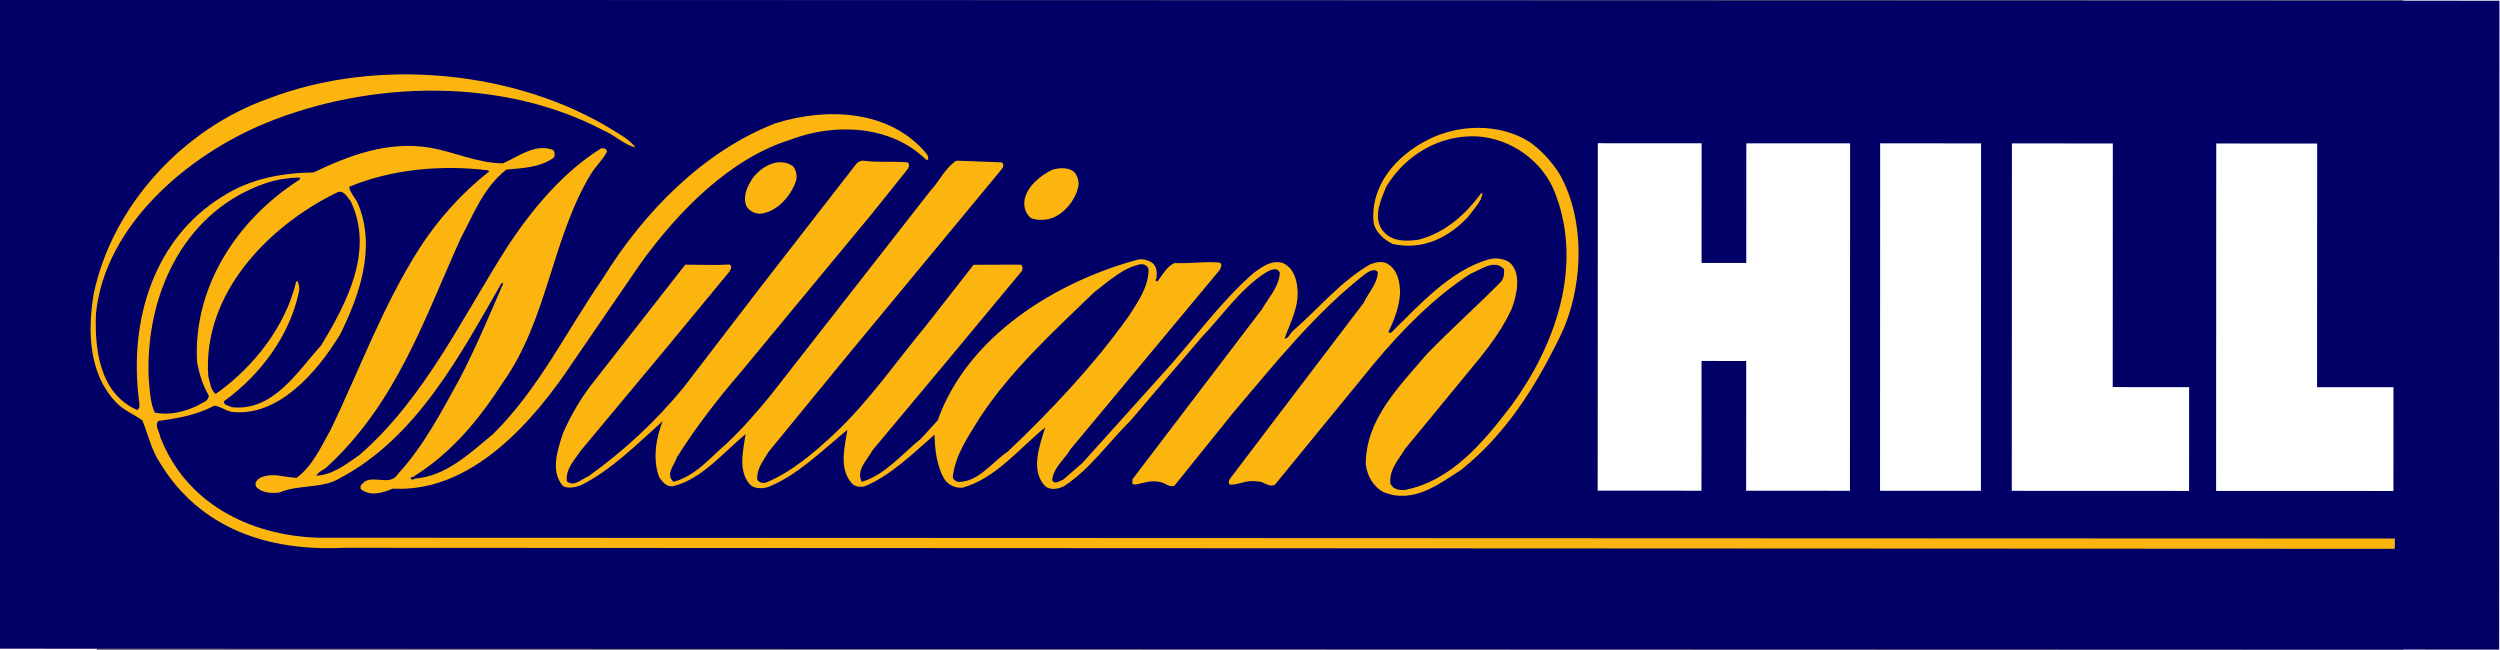
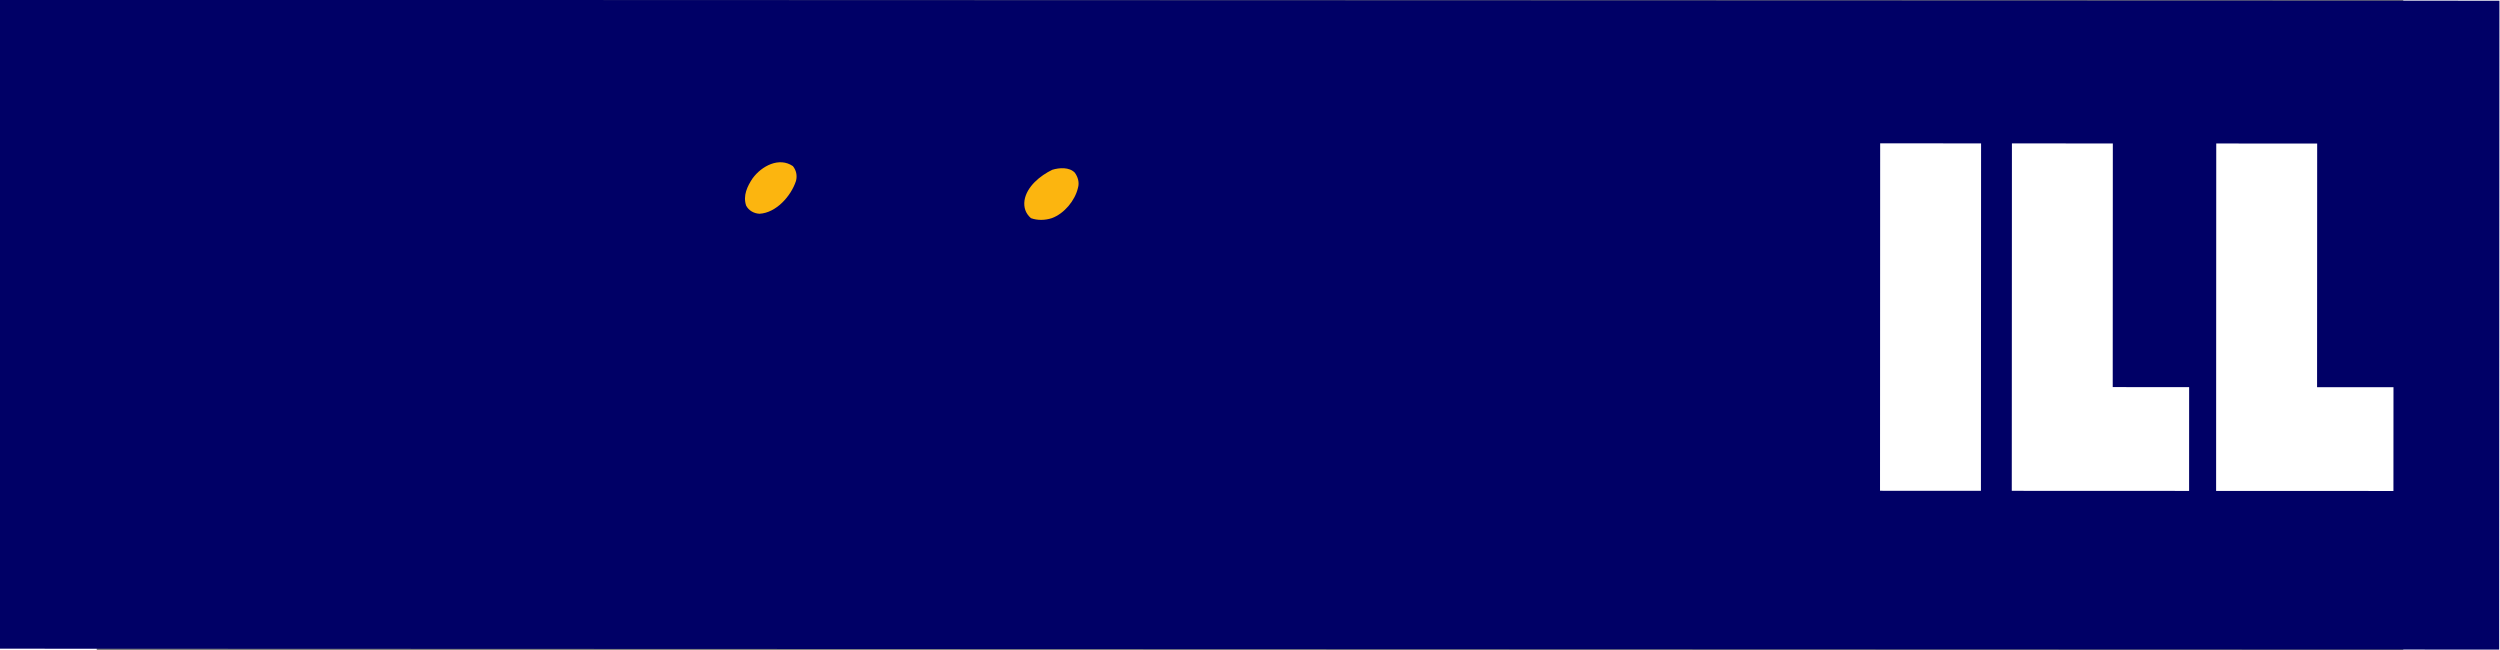
<svg xmlns="http://www.w3.org/2000/svg" xmlns:ns1="http://sodipodi.sourceforge.net/DTD/sodipodi-0.dtd" xmlns:ns2="http://www.inkscape.org/namespaces/inkscape" xmlns:xlink="http://www.w3.org/1999/xlink" version="1.0" width="298" height="77.5" viewBox="-0.836 -0.215 298 84" xml:space="preserve" id="svg2" ns1:version="0.32" ns2:version="0.46" ns1:docname="William_Hill.svg" ns2:output_extension="org.inkscape.output.svg.inkscape">
  <rect x="-0.836" y="-0.215" width="298" height="84" fill="#808080" stroke="none" />
  <defs id="defs4">
    <clipPath id="XMLID_126_">
      <use height="84" width="298" y="0" x="0" id="use30" xlink:href="#XMLID_123_" />
    </clipPath>
  </defs>
  <g id="g2394" transform="matrix(1.114,0,0,1.114,-12.495,2.620768e-2)">
    <g transform="matrix(0.976,0,0,0.901,-0.789,-0.238)" style="fill:#000066;fill-opacity:1" id="g6">
      <g style="fill:#000066;fill-opacity:1" id="g8">
        <polyline style="fill:#000066;fill-opacity:1" id="polyline10" points="0,83.522 297.008,83.639 297.04,0.116 0.033,0 " />
      </g>
    </g>
    <path style="fill:#fcb50f;fill-opacity:1" id="path12" d="M 123.899,19.809 C 124.261,20.311 124.456,20.95 124.261,21.588 C 123.926,23.032 122.677,24.56 121.232,25.085 C 120.453,25.336 119.591,25.364 118.816,25.086 C 118.205,24.559 117.952,23.863 118.065,23.031 C 118.316,21.419 119.901,20.141 121.289,19.474 C 122.096,19.226 123.261,19.143 123.899,19.809" />
    <path style="fill:#fcb50f;fill-opacity:1" id="path14" d="M 91.203,19.048 C 91.592,19.52 91.73,20.158 91.563,20.771 C 90.978,22.548 89.255,24.467 87.337,24.574 C 86.698,24.547 86.086,24.213 85.782,23.629 C 85.393,22.465 85.922,21.379 86.534,20.463 C 87.592,19.019 89.619,17.963 91.203,19.048" />
    <rect style="fill:#ffffff" id="rect16" height="11.703" width="40.293" transform="matrix(-4.1203098e-4,1,-1,-4.1203098e-4,0,0)" y="-229.012" x="16.318" />
    <polyline style="fill:#ffffff" transform="translate(-4.096,-4.096)" id="polyline18" points="260.36,60.813 260.376,20.521 272.08,20.525 272.069,48.783 280.931,48.786 280.925,60.821 260.36,60.813 " />
    <polyline style="fill:#ffffff" transform="translate(-4.096,-4.096)" id="polyline20" points="236.662,60.804 236.679,20.511 248.382,20.517 248.37,48.773 257.231,48.777 257.227,60.813 236.662,60.804 " />
-     <polyline style="fill:#ffffff" transform="translate(-4.096,-4.096)" id="polyline22" points="188.653,20.491 188.637,60.785 200.674,60.79 200.682,45.742 205.864,45.745 205.856,60.792 217.896,60.798 217.912,20.504 205.875,20.499 205.869,34.377 200.687,34.373 200.691,20.496 188.653,20.491 " />
    <g transform="translate(-4.096,-4.096)" style="fill:#fcb50f;fill-opacity:1" id="g24">
      <defs id="defs26">
-         <rect height="267.249" width="54.952" transform="matrix(3.732006e-4,-1,1,3.732006e-4,107.398,187.481)" y="-93.603" x="119.999" id="XMLID_123_" />
-       </defs>
+         </defs>
      <clipPath id="clipPath2450">
        <use height="84" width="298" y="0" x="0" id="use2452" xlink:href="#XMLID_123_" />
      </clipPath>
      <path style="fill:#fcb50f;fill-opacity:1" id="path32" d="M 184.169,23.983 C 187.392,29.571 186.974,37.822 184.023,43.405 C 181.354,48.819 177.908,54.319 172.795,58.375 C 170.155,60.066 167.265,62.344 163.793,60.955 C 162.569,60.287 161.903,59.038 161.737,57.73 C 161.739,52.478 165.631,48.703 168.771,45.008 C 171.329,42.343 174.58,39.427 177.276,36.705 C 177.749,36.287 177.831,35.647 177.775,35.094 C 176.636,33.871 175.054,35.177 173.858,35.648 C 169.689,38.341 165.911,42.173 162.688,46.06 L 151.208,60.087 C 150.456,60.477 149.902,59.642 149.152,59.725 C 147.928,59.474 147.04,60.14 145.985,60.085 C 145.761,59.918 145.873,59.584 145.983,59.419 L 151.461,52.197 L 161.495,39.003 C 162.052,37.81 163.108,36.757 163.135,35.449 C 162.776,34.922 162.079,35.393 161.691,35.641 C 155.826,40.197 150.991,46.305 146.293,51.834 L 139.54,60.22 C 138.9,60.445 138.458,59.83 137.846,59.776 C 136.874,59.552 135.956,59.884 135.067,60.079 L 134.679,60.025 L 134.677,59.468 L 149.716,39.722 C 150.523,38.304 151.692,37.138 151.774,35.499 C 151.441,34.803 150.691,35.193 150.218,35.442 C 147.16,37.384 145.131,40.469 142.631,43.081 L 134.433,52.69 C 131.876,55.215 129.679,58.382 126.731,60.269 C 126.093,60.575 125.371,60.741 124.706,60.381 C 122.707,58.631 123.958,55.407 124.568,53.435 C 121.511,55.934 118.814,59.35 115.007,60.433 C 114.176,60.515 113.452,60.183 112.952,59.57 C 111.981,58.042 111.758,55.986 111.729,54.291 C 109.233,56.456 106.591,59.096 103.532,60.317 C 102.951,60.371 102.393,60.316 102.035,59.816 C 100.619,58.094 101.344,55.62 101.618,53.731 C 98.729,56.092 95.84,59.008 92.422,60.366 C 91.783,60.561 90.893,60.589 90.366,60.118 C 88.893,58.534 89.533,56.143 89.812,54.226 C 87.2,56.393 84.726,59.448 81.446,60.252 C 80.697,60.419 80.172,59.778 79.807,59.251 C 79.004,57.222 79.421,54.639 80.201,52.723 C 77.255,55.361 74.171,58.47 70.64,60.191 C 70.056,60.386 69.222,60.58 68.639,60.247 C 67.112,58.553 68.057,55.914 68.643,54.107 C 69.616,51.884 70.837,49.831 72.367,47.94 L 82.818,34.574 C 84.657,34.576 86.58,34.659 87.959,34.556 C 88.32,34.749 88.07,35.139 87.958,35.362 L 80.315,44.611 L 70.752,56.082 C 70.001,57.191 68.919,58.274 69.086,59.691 C 69.916,60.417 70.78,59.416 71.556,59.137 C 75.614,56.247 79.366,52.779 82.564,48.89 L 91.43,37.335 L 102.689,22.838 C 102.881,22.645 103.104,22.56 103.355,22.505 C 105.214,22.755 106.743,22.563 108.522,22.702 C 108.855,22.757 108.772,23.173 108.688,23.396 L 104.464,28.669 L 89.261,47.035 C 86.536,50.198 84.008,53.477 81.865,56.894 C 81.589,57.782 80.475,58.864 81.45,59.755 C 83.948,59.114 85.673,57.005 87.592,55.339 C 89.452,53.591 91.064,51.728 92.733,49.7 L 111.246,26.009 C 112.329,24.871 112.94,23.343 114.275,22.512 L 119.497,22.708 C 119.804,22.847 119.719,23.291 119.553,23.458 L 101.624,45.12 L 92.479,56.282 C 91.896,57.284 91.064,58.283 91.174,59.507 C 91.394,59.868 91.81,59.925 92.116,59.868 C 95.091,58.676 97.785,56.37 100.177,54.121 C 104.096,50.455 107.348,45.732 110.74,41.651 L 116.257,34.588 L 121.716,34.571 C 122.022,34.709 121.967,35.18 121.799,35.376 L 113.404,45.486 L 104.538,56.095 C 103.926,57.234 102.594,58.398 103.287,59.762 C 106.036,58.928 107.927,56.54 110.178,54.735 L 112.098,52.624 C 115.573,42.819 125.828,36.573 135.191,34.02 C 135.802,33.827 136.441,34.049 136.941,34.327 C 137.552,34.772 137.551,35.579 137.441,36.244 C 137.385,36.301 137.357,36.328 137.357,36.385 C 137.44,36.438 137.496,36.55 137.607,36.494 C 138.163,35.746 138.72,34.746 139.554,34.385 C 141.329,34.468 142.923,34.182 144.746,34.329 C 145.19,34.47 144.913,34.941 144.803,35.189 L 127.485,55.994 C 126.79,57.188 125.486,58.132 125.373,59.576 C 125.708,60.131 126.236,59.633 126.625,59.522 L 128.847,57.606 L 137.797,47.662 C 141.524,43.637 144.691,39.053 148.776,35.501 C 149.777,34.803 150.832,33.972 152.139,34.389 C 153.278,34.917 153.722,36.141 153.805,37.309 C 154.055,39.335 152.997,41.278 152.329,43.141 C 152.773,43.196 152.912,42.557 153.33,42.224 C 156.44,39.503 158.751,36.586 162.25,34.532 C 162.945,34.284 163.725,34.089 164.361,34.533 C 165.444,35.255 165.694,36.534 165.722,37.812 C 165.635,39.508 165.027,41.009 164.36,42.397 C 164.442,42.507 164.58,42.451 164.664,42.479 C 168.056,39.147 171.528,35.285 175.919,33.982 C 176.728,33.733 177.699,33.843 178.393,34.29 C 179.863,35.54 179.25,38.097 178.696,39.623 C 177.779,41.679 176.417,43.596 174.97,45.4 L 166.354,55.871 C 165.576,57.149 164.41,58.343 164.601,59.981 C 164.936,60.649 165.6,60.733 166.268,60.706 C 171.688,59.624 175.328,55.234 178.637,50.902 C 183.612,44.127 187.004,34.905 183.729,26.345 C 182.341,22.595 178.621,19.953 174.674,19.699 C 170.423,19.477 166.368,21.781 164.115,25.531 C 163.531,26.977 162.613,28.864 163.559,30.423 C 164.584,31.948 166.337,31.88 167.836,31.685 C 170.779,30.935 173.17,28.951 175.117,26.287 L 175.284,26.286 C 175.144,27.315 174.28,28.092 173.67,28.953 C 171.418,31.426 168.335,32.951 164.863,32.173 C 163.89,31.727 162.779,30.727 162.639,29.613 C 162.279,25.364 165.282,21.948 168.894,20.115 C 172.479,18.258 177.203,18.146 180.703,20.314 C 182.063,21.261 183.256,22.567 184.169,23.983 M 135.632,34.522 C 133.55,34.937 131.937,36.493 130.214,37.797 C 125.433,42.407 120.597,46.853 117.068,52.184 C 115.704,54.408 114.177,56.515 113.841,59.156 C 113.87,59.517 114.26,59.795 114.649,59.77 C 116.927,59.657 118.343,57.518 120.233,56.244 C 125.069,51.66 130.184,46.272 134.268,40.521 C 135.298,38.91 136.55,37.161 136.55,35.131 C 136.467,34.689 136.049,34.495 135.632,34.522 z" clip-path="url(#XMLID_126_)" />
      <path style="fill:#fcb50f;fill-opacity:1" id="path34" d="M 74.436,18.969 C 75.354,19.552 76.295,20.024 77.046,20.969 C 75.794,20.72 74.658,19.552 73.378,19.024 C 61.577,12.795 46.268,13.177 34.04,18.202 C 25.093,21.923 15.533,29.974 14.475,40.224 C 14.306,44.31 14.86,49.504 19.248,51.423 C 19.691,51.2 19.471,50.534 19.443,50.172 C 18.309,40.978 21.202,31.532 29.176,26.645 C 32.259,24.675 35.8,23.941 39.732,23.874 C 43.817,21.9 48.404,20.182 53.263,21.016 C 56.098,21.518 58.625,22.769 61.655,22.826 C 63.49,22.051 65.378,20.467 67.488,21.272 C 67.711,21.496 67.739,21.94 67.544,22.188 C 65.986,23.301 63.934,23.382 62.072,23.548 C 59.431,25.602 58.263,28.74 56.818,31.437 C 52.591,40.713 49.42,50.548 41.22,58.075 C 40.833,58.407 40.303,58.572 40.024,59.046 C 41.916,58.964 43.499,57.713 45.055,56.63 C 52.724,49.938 57.008,40.521 62.456,32.078 C 65.291,27.884 68.736,23.775 73.071,21.08 C 73.405,21.053 73.71,21.109 73.737,21.47 C 73.265,22.387 72.433,23.163 71.877,24.053 C 67.317,31.609 66.868,40.887 61.699,48.192 C 58.946,52.469 55.75,56.386 51.332,59.133 L 51.331,59.244 C 51.221,59.134 50.998,59.218 50.97,59.301 C 51.027,59.577 51.332,59.522 51.443,59.385 C 55.026,59.134 57.78,56.494 60.529,54.219 C 65.84,48.972 69.064,42.221 73.262,36.166 C 77.956,28.528 84.935,21.392 93.298,18.172 C 99.243,16.313 106.549,16.593 110.801,21.707 C 110.967,21.902 111.022,22.125 110.993,22.403 L 110.743,22.402 C 106.662,18.371 100.133,18.118 94.994,20.087 C 88.018,22.253 82.015,28.361 77.65,34.416 L 69.895,45.723 C 65.197,52.83 58,61.051 48.915,60.548 C 47.721,61.045 46.276,61.489 45.192,60.601 C 45.026,60.129 45.417,59.992 45.61,59.742 C 46.777,58.993 48.582,60.27 49.47,58.882 C 52.529,55.548 54.53,51.632 56.614,47.882 C 58.506,44.272 60.065,40.52 61.703,36.771 C 61.676,36.717 61.594,36.716 61.51,36.716 C 56.84,44.826 51.751,54.577 42.831,59.295 C 40.804,60.601 37.916,60.042 35.801,60.986 C 34.885,61.127 33.664,61.07 33.024,60.292 C 32.83,59.792 33.275,59.403 33.635,59.236 C 35.08,58.68 36.247,59.237 37.747,59.293 C 39.637,57.877 40.584,55.656 41.724,53.656 C 45.088,46.655 47.729,39.376 51.953,32.739 C 54.15,29.295 56.958,26.212 60.099,23.741 L 59.903,23.632 C 54.543,22.961 48.708,23.516 43.845,25.543 C 43.928,26.264 44.622,26.874 44.901,27.596 C 46.983,32.683 44.98,38.265 42.781,42.681 C 40.143,47.014 35.639,52.264 30.222,51.649 C 29.499,51.512 28.89,50.984 28.195,50.927 C 26.222,51.983 23.999,52.398 21.72,52.702 C 21.221,53.229 21.86,53.926 21.913,54.509 C 24.884,62.261 32.314,65.99 40.256,66.242 L 281.09,66.339 L 281.086,67.53 L 43.181,67.412 C 34.403,67.829 26.577,65.178 21.968,57.675 C 20.913,56.147 20.552,54.341 19.861,52.647 C 18.862,51.896 17.581,51.452 16.692,50.419 C 13.637,47.169 13.474,42.17 14.226,37.889 C 16.396,27.668 24.622,18.782 34.543,15.286 C 47.185,10.455 63.271,12.073 74.436,18.969 M 42.54,26.151 C 34.535,30.01 26.81,37.896 27.5,47.509 C 27.724,48.204 27.724,49.066 28.361,49.564 C 32.751,46.484 36.476,41.707 37.701,36.509 L 37.868,36.511 C 38.033,36.901 38.117,37.345 38.005,37.762 C 36.948,42.736 33.639,47.289 29.307,50.428 C 29.306,50.928 29.887,50.872 30.168,51.093 C 34.973,51.681 37.81,47.012 40.614,43.903 C 43.508,39.07 46.786,33.016 44.012,27.208 C 43.65,26.818 43.262,25.928 42.54,26.151 z M 35.215,24.821 C 34.101,25.084 33.023,25.55 32.483,25.787 C 23.897,29.671 20.087,39.117 20.613,48.117 C 20.748,49.369 20.777,50.647 21.303,51.727 C 22.913,52.091 24.721,51.646 26.25,50.925 C 26.721,50.591 27.555,50.454 27.555,49.732 C 26.833,48.565 26.472,47.257 26.197,45.896 C 25.7,37.062 30.981,29.229 38.068,24.732 L 38.179,24.481 C 37.726,24.452 36.452,24.528 35.215,24.821 z" clip-path="url(#XMLID_126_)" />
    </g>
  </g>
</svg>